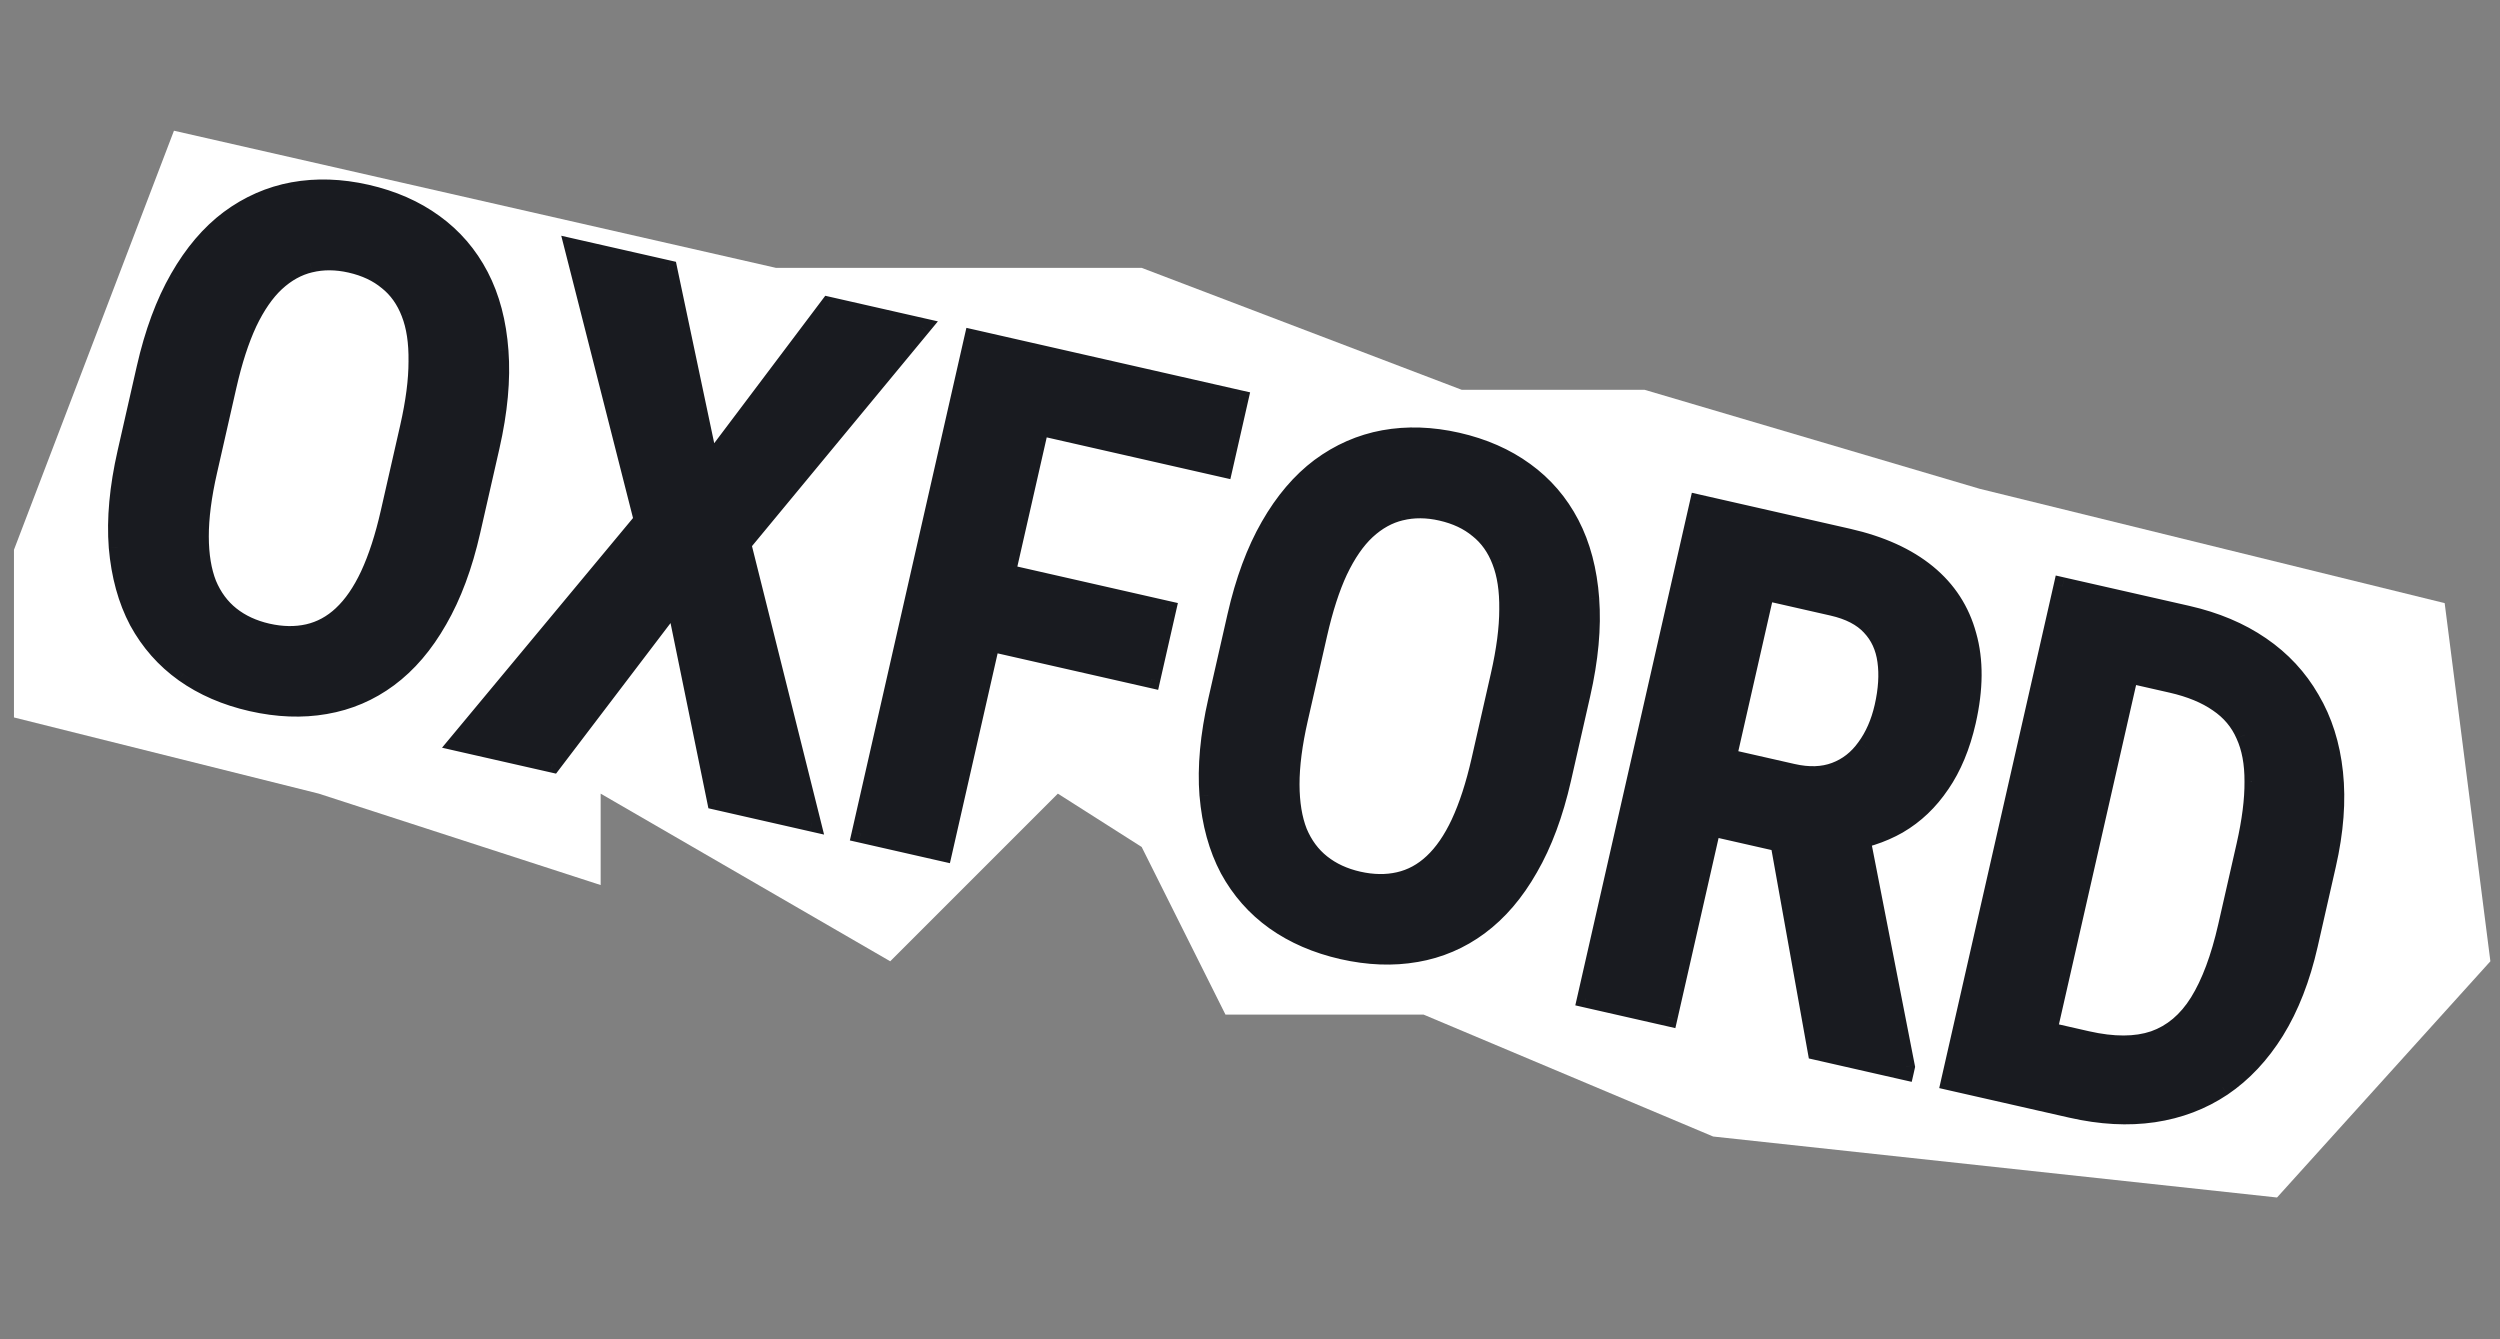
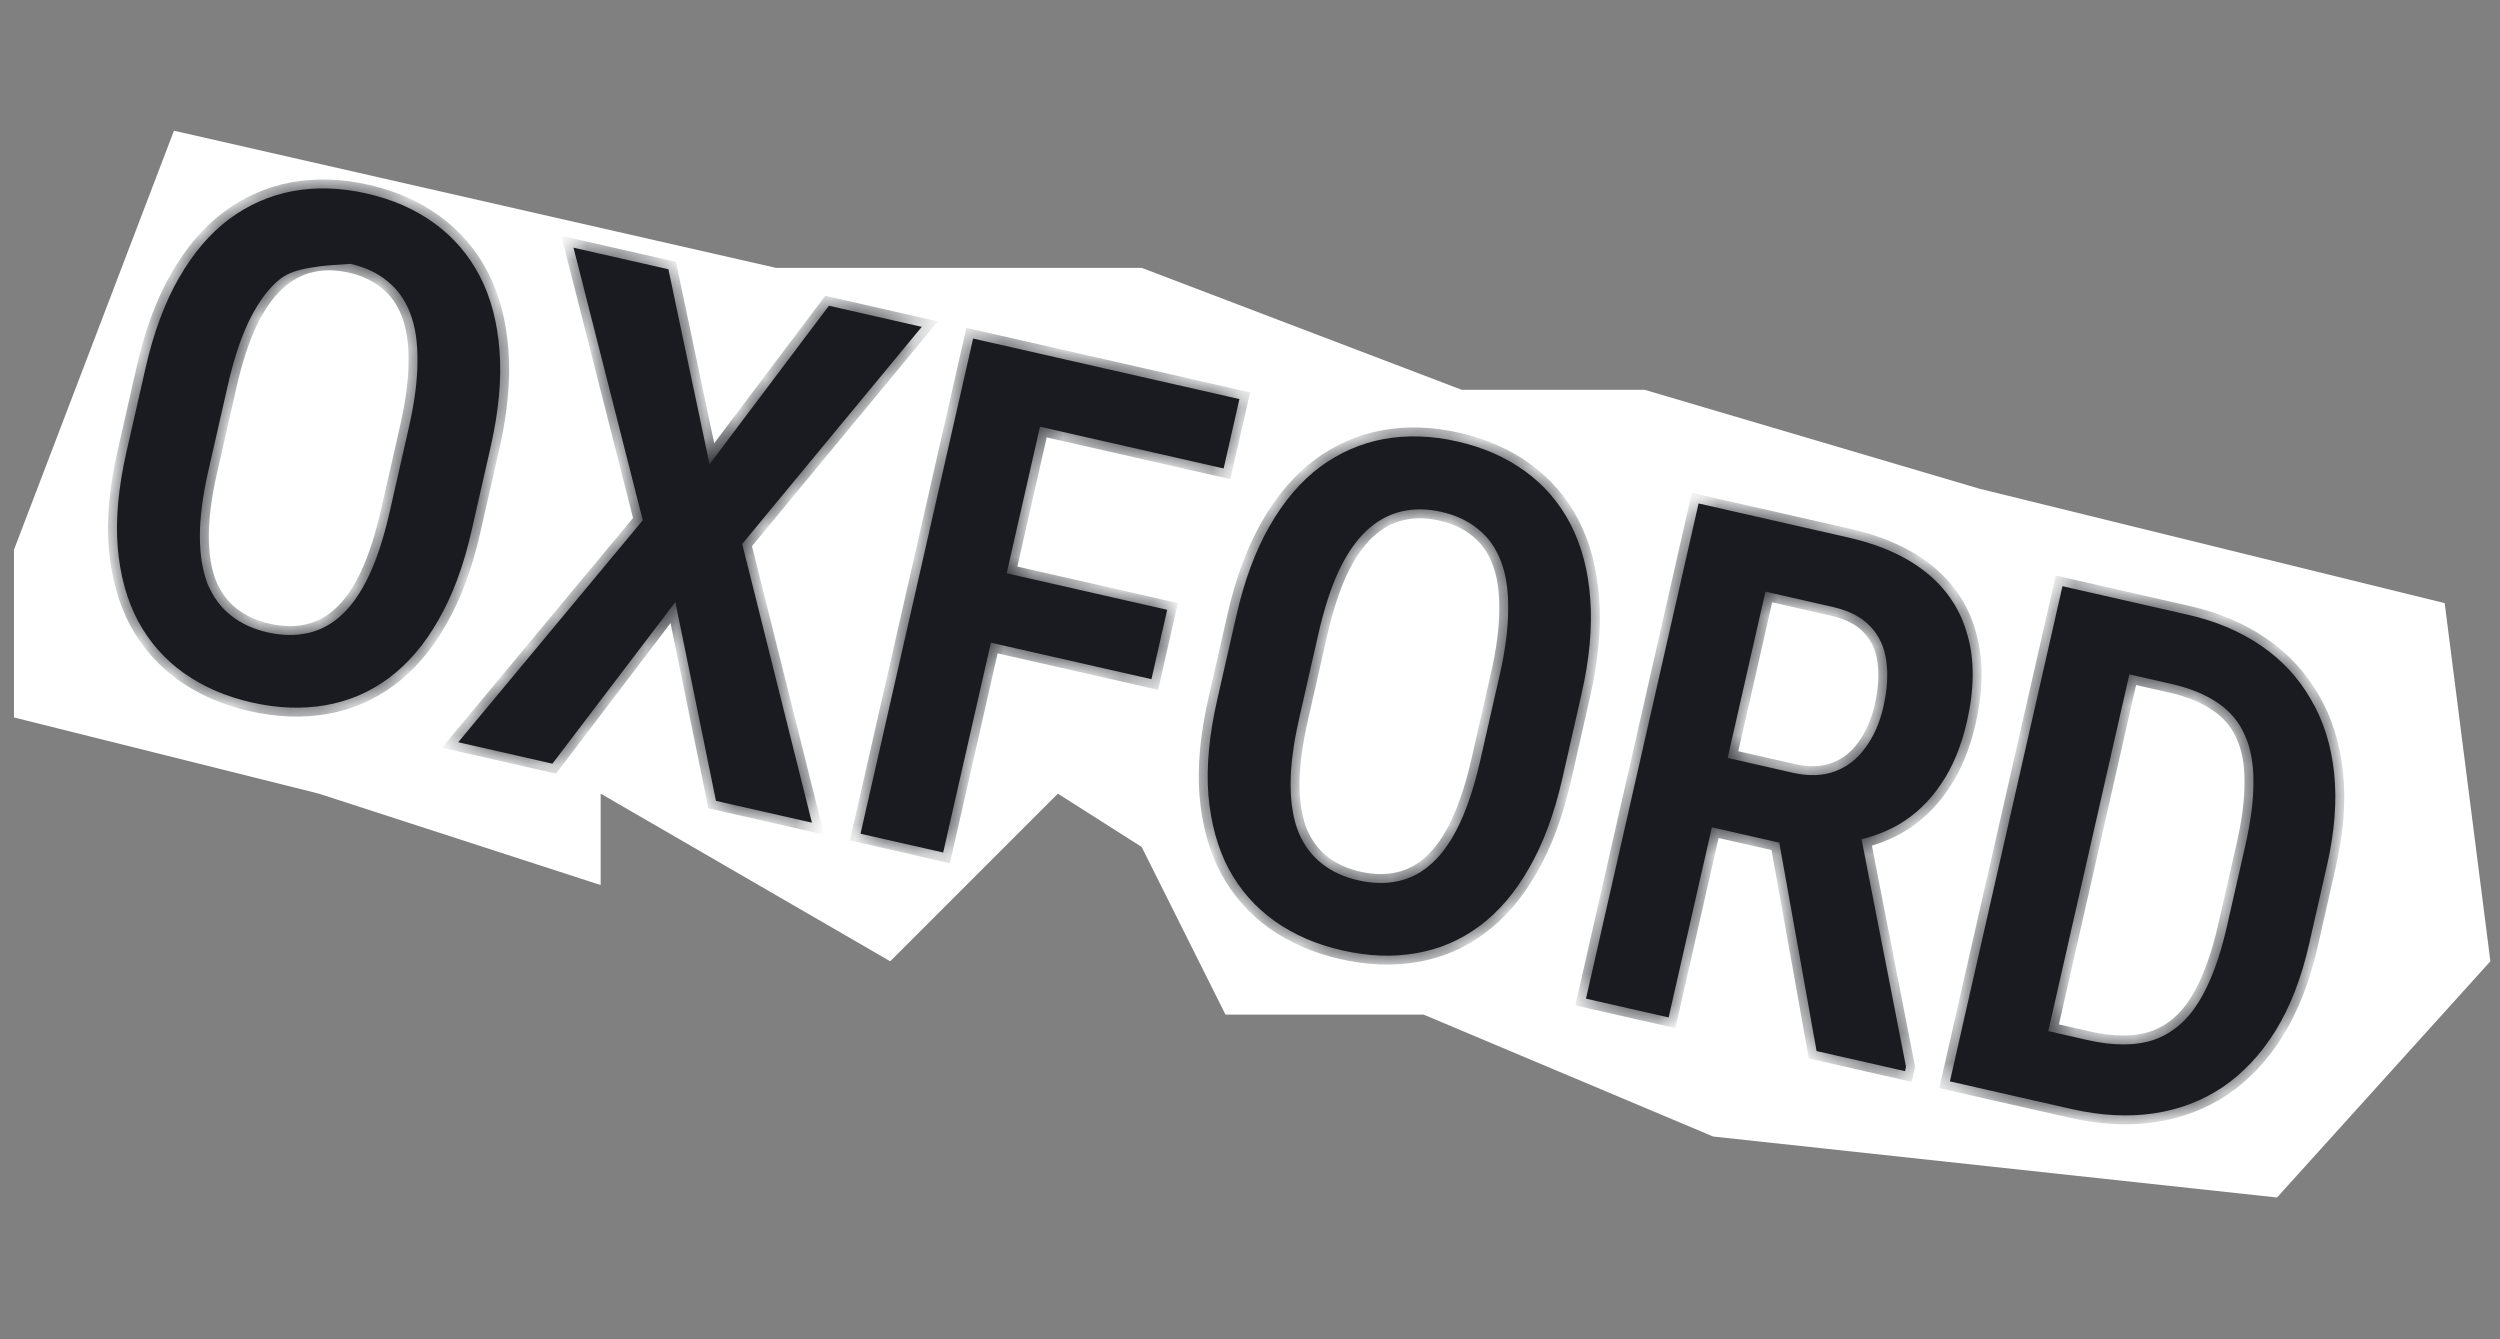
<svg xmlns="http://www.w3.org/2000/svg" width="84" height="45" viewBox="0 0 84 45" fill="none">
  <rect x="0" y="0" width="84" height="45" fill="#808080" stroke="none" />
  <path d="M0.469 18.473L5.845 4.392L26.071 9H38.36L49.113 13.097H55.258L66.523 16.425L82.141 20.265L83.677 32.299L76.508 40.236L57.562 38.187L47.833 34.091H41.176L38.36 28.458L35.544 26.666L29.911 32.299L20.182 26.666V29.738L10.71 26.666L0.469 24.106V18.473Z" fill="white" />
  <mask id="path-2-outside-1_51_419" maskUnits="userSpaceOnUse" x="1.221" y="4.215" width="79.296" height="35.597" fill="black">
-     <rect fill="white" x="1.221" y="4.215" width="79.296" height="35.597" />
    <path d="M16.487 15.008L15.843 17.842C15.576 19.015 15.205 20.013 14.73 20.834C14.262 21.657 13.706 22.308 13.06 22.786C12.424 23.258 11.714 23.561 10.931 23.696C10.155 23.832 9.329 23.8 8.453 23.601C7.584 23.404 6.826 23.075 6.177 22.615C5.536 22.157 5.023 21.576 4.639 20.871C4.263 20.161 4.035 19.332 3.954 18.384C3.881 17.438 3.978 16.378 4.244 15.205L4.889 12.371C5.159 11.183 5.532 10.174 6.009 9.345C6.488 8.509 7.051 7.848 7.698 7.362C8.353 6.878 9.069 6.564 9.847 6.42C10.632 6.278 11.456 6.305 12.316 6.501C13.192 6.7 13.95 7.033 14.589 7.498C15.236 7.966 15.746 8.559 16.12 9.276C16.493 9.994 16.715 10.834 16.785 11.795C16.857 12.749 16.757 13.82 16.487 15.008ZM13.089 17.216L13.738 14.359C13.931 13.514 14.027 12.774 14.026 12.141C14.035 11.503 13.954 10.963 13.781 10.523C13.611 10.076 13.356 9.718 13.016 9.448C12.686 9.173 12.274 8.979 11.778 8.866C11.299 8.757 10.847 8.755 10.422 8.858C10.008 8.956 9.623 9.169 9.268 9.497C8.922 9.819 8.611 10.269 8.336 10.848C8.069 11.42 7.84 12.129 7.648 12.975L6.998 15.831C6.809 16.662 6.715 17.393 6.716 18.026C6.718 18.652 6.805 19.184 6.977 19.624C7.159 20.058 7.42 20.41 7.759 20.679C8.098 20.949 8.508 21.138 8.988 21.247C9.475 21.358 9.93 21.365 10.353 21.269C10.775 21.173 11.155 20.967 11.491 20.651C11.837 20.328 12.142 19.885 12.406 19.32C12.673 18.748 12.9 18.047 13.089 17.216ZM22.458 9.047L23.841 15.598L27.851 10.273L30.971 10.982L24.938 18.276L27.28 27.641L24.057 26.909L22.692 20.229L18.561 25.659L15.396 24.939L21.598 17.48L19.27 8.322L22.458 9.047ZM35.474 12.006L31.691 28.644L28.914 28.013L32.697 11.375L35.474 12.006ZM39.218 20.489L38.688 22.82L32.654 21.448L33.184 19.117L39.218 20.489ZM41.645 13.409L41.114 15.74L34.304 14.192L34.834 11.861L41.645 13.409ZM53.135 23.34L52.491 26.174C52.224 27.347 51.853 28.345 51.378 29.166C50.911 29.989 50.354 30.64 49.709 31.118C49.073 31.59 48.363 31.893 47.579 32.028C46.803 32.164 45.977 32.132 45.101 31.933C44.232 31.736 43.474 31.407 42.825 30.947C42.184 30.489 41.672 29.908 41.287 29.203C40.912 28.493 40.684 27.664 40.602 26.716C40.529 25.77 40.626 24.71 40.893 23.537L41.537 20.703C41.807 19.515 42.181 18.506 42.657 17.677C43.136 16.841 43.699 16.18 44.346 15.694C45.001 15.21 45.717 14.896 46.495 14.752C47.281 14.61 48.104 14.637 48.965 14.833C49.841 15.032 50.598 15.364 51.237 15.83C51.884 16.298 52.395 16.89 52.768 17.608C53.142 18.326 53.363 19.166 53.433 20.127C53.505 21.081 53.406 22.152 53.135 23.34ZM49.737 25.548L50.387 22.691C50.579 21.846 50.675 21.106 50.675 20.473C50.684 19.834 50.602 19.295 50.429 18.855C50.259 18.408 50.004 18.049 49.664 17.78C49.334 17.505 48.922 17.311 48.427 17.198C47.947 17.089 47.495 17.087 47.071 17.19C46.656 17.288 46.271 17.501 45.916 17.829C45.57 18.151 45.26 18.601 44.984 19.18C44.718 19.752 44.488 20.461 44.296 21.307L43.647 24.163C43.458 24.994 43.364 25.726 43.364 26.358C43.366 26.984 43.453 27.516 43.626 27.956C43.807 28.39 44.068 28.742 44.407 29.011C44.746 29.281 45.156 29.47 45.636 29.579C46.124 29.69 46.579 29.697 47.001 29.601C47.423 29.505 47.803 29.299 48.139 28.982C48.485 28.66 48.79 28.217 49.054 27.652C49.321 27.08 49.548 26.378 49.737 25.548ZM57.072 16.916L62.1 18.059C63.197 18.309 64.083 18.711 64.758 19.265C65.433 19.819 65.884 20.514 66.111 21.351C66.347 22.182 66.34 23.145 66.09 24.242C65.901 25.073 65.609 25.776 65.214 26.351C64.827 26.928 64.351 27.38 63.788 27.709C63.226 28.03 62.591 28.234 61.882 28.321L60.969 28.582L56.719 27.616L57.237 25.282L60.231 25.963C60.772 26.086 61.248 26.07 61.66 25.915C62.072 25.761 62.413 25.494 62.683 25.114C62.961 24.737 63.161 24.282 63.282 23.748C63.412 23.177 63.445 22.664 63.38 22.208C63.317 21.745 63.14 21.361 62.849 21.054C62.56 20.74 62.134 20.519 61.57 20.391L59.319 19.879L56.066 34.186L53.289 33.554L57.072 16.916ZM61.037 35.316L59.571 27.123L62.464 27.769L64.042 35.843L64.008 35.991L61.037 35.316ZM69.596 37.262L66.705 36.605L67.256 34.29L70.124 34.942C71.015 35.145 71.765 35.143 72.372 34.937C72.982 34.722 73.483 34.3 73.875 33.668C74.267 33.036 74.584 32.187 74.826 31.12L75.442 28.412C75.629 27.589 75.72 26.872 75.715 26.262C75.718 25.646 75.621 25.123 75.422 24.694C75.233 24.258 74.933 23.901 74.524 23.624C74.116 23.339 73.596 23.125 72.963 22.981L69.901 22.285L70.431 19.954L73.493 20.65C74.445 20.866 75.272 21.214 75.972 21.694C76.672 22.174 77.229 22.773 77.642 23.492C78.065 24.205 78.326 25.029 78.426 25.965C78.525 26.901 78.447 27.933 78.191 29.061L77.58 31.746C77.324 32.873 76.949 33.838 76.454 34.639C75.961 35.432 75.369 36.062 74.678 36.53C73.989 36.99 73.217 37.284 72.363 37.41C71.509 37.536 70.587 37.487 69.596 37.262ZM72.076 20.328L68.294 36.966L65.517 36.334L69.299 19.696L72.076 20.328Z" />
  </mask>
-   <path d="M16.487 15.008L15.843 17.842C15.576 19.015 15.205 20.013 14.73 20.834C14.262 21.657 13.706 22.308 13.06 22.786C12.424 23.258 11.714 23.561 10.931 23.696C10.155 23.832 9.329 23.8 8.453 23.601C7.584 23.404 6.826 23.075 6.177 22.615C5.536 22.157 5.023 21.576 4.639 20.871C4.263 20.161 4.035 19.332 3.954 18.384C3.881 17.438 3.978 16.378 4.244 15.205L4.889 12.371C5.159 11.183 5.532 10.174 6.009 9.345C6.488 8.509 7.051 7.848 7.698 7.362C8.353 6.878 9.069 6.564 9.847 6.42C10.632 6.278 11.456 6.305 12.316 6.501C13.192 6.7 13.95 7.033 14.589 7.498C15.236 7.966 15.746 8.559 16.12 9.276C16.493 9.994 16.715 10.834 16.785 11.795C16.857 12.749 16.757 13.82 16.487 15.008ZM13.089 17.216L13.738 14.359C13.931 13.514 14.027 12.774 14.026 12.141C14.035 11.503 13.954 10.963 13.781 10.523C13.611 10.076 13.356 9.718 13.016 9.448C12.686 9.173 12.274 8.979 11.778 8.866C11.299 8.757 10.847 8.755 10.422 8.858C10.008 8.956 9.623 9.169 9.268 9.497C8.922 9.819 8.611 10.269 8.336 10.848C8.069 11.42 7.84 12.129 7.648 12.975L6.998 15.831C6.809 16.662 6.715 17.393 6.716 18.026C6.718 18.652 6.805 19.184 6.977 19.624C7.159 20.058 7.42 20.41 7.759 20.679C8.098 20.949 8.508 21.138 8.988 21.247C9.475 21.358 9.93 21.365 10.353 21.269C10.775 21.173 11.155 20.967 11.491 20.651C11.837 20.328 12.142 19.885 12.406 19.32C12.673 18.748 12.9 18.047 13.089 17.216ZM22.458 9.047L23.841 15.598L27.851 10.273L30.971 10.982L24.938 18.276L27.28 27.641L24.057 26.909L22.692 20.229L18.561 25.659L15.396 24.939L21.598 17.48L19.27 8.322L22.458 9.047ZM35.474 12.006L31.691 28.644L28.914 28.013L32.697 11.375L35.474 12.006ZM39.218 20.489L38.688 22.82L32.654 21.448L33.184 19.117L39.218 20.489ZM41.645 13.409L41.114 15.74L34.304 14.192L34.834 11.861L41.645 13.409ZM53.135 23.34L52.491 26.174C52.224 27.347 51.853 28.345 51.378 29.166C50.911 29.989 50.354 30.64 49.709 31.118C49.073 31.59 48.363 31.893 47.579 32.028C46.803 32.164 45.977 32.132 45.101 31.933C44.232 31.736 43.474 31.407 42.825 30.947C42.184 30.489 41.672 29.908 41.287 29.203C40.912 28.493 40.684 27.664 40.602 26.716C40.529 25.77 40.626 24.71 40.893 23.537L41.537 20.703C41.807 19.515 42.181 18.506 42.657 17.677C43.136 16.841 43.699 16.18 44.346 15.694C45.001 15.21 45.717 14.896 46.495 14.752C47.281 14.61 48.104 14.637 48.965 14.833C49.841 15.032 50.598 15.364 51.237 15.83C51.884 16.298 52.395 16.89 52.768 17.608C53.142 18.326 53.363 19.166 53.433 20.127C53.505 21.081 53.406 22.152 53.135 23.34ZM49.737 25.548L50.387 22.691C50.579 21.846 50.675 21.106 50.675 20.473C50.684 19.834 50.602 19.295 50.429 18.855C50.259 18.408 50.004 18.049 49.664 17.78C49.334 17.505 48.922 17.311 48.427 17.198C47.947 17.089 47.495 17.087 47.071 17.19C46.656 17.288 46.271 17.501 45.916 17.829C45.57 18.151 45.26 18.601 44.984 19.18C44.718 19.752 44.488 20.461 44.296 21.307L43.647 24.163C43.458 24.994 43.364 25.726 43.364 26.358C43.366 26.984 43.453 27.516 43.626 27.956C43.807 28.39 44.068 28.742 44.407 29.011C44.746 29.281 45.156 29.47 45.636 29.579C46.124 29.69 46.579 29.697 47.001 29.601C47.423 29.505 47.803 29.299 48.139 28.982C48.485 28.66 48.79 28.217 49.054 27.652C49.321 27.08 49.548 26.378 49.737 25.548ZM57.072 16.916L62.1 18.059C63.197 18.309 64.083 18.711 64.758 19.265C65.433 19.819 65.884 20.514 66.111 21.351C66.347 22.182 66.34 23.145 66.09 24.242C65.901 25.073 65.609 25.776 65.214 26.351C64.827 26.928 64.351 27.38 63.788 27.709C63.226 28.03 62.591 28.234 61.882 28.321L60.969 28.582L56.719 27.616L57.237 25.282L60.231 25.963C60.772 26.086 61.248 26.07 61.66 25.915C62.072 25.761 62.413 25.494 62.683 25.114C62.961 24.737 63.161 24.282 63.282 23.748C63.412 23.177 63.445 22.664 63.38 22.208C63.317 21.745 63.14 21.361 62.849 21.054C62.56 20.74 62.134 20.519 61.57 20.391L59.319 19.879L56.066 34.186L53.289 33.554L57.072 16.916ZM61.037 35.316L59.571 27.123L62.464 27.769L64.042 35.843L64.008 35.991L61.037 35.316ZM69.596 37.262L66.705 36.605L67.256 34.29L70.124 34.942C71.015 35.145 71.765 35.143 72.372 34.937C72.982 34.722 73.483 34.3 73.875 33.668C74.267 33.036 74.584 32.187 74.826 31.12L75.442 28.412C75.629 27.589 75.72 26.872 75.715 26.262C75.718 25.646 75.621 25.123 75.422 24.694C75.233 24.258 74.933 23.901 74.524 23.624C74.116 23.339 73.596 23.125 72.963 22.981L69.901 22.285L70.431 19.954L73.493 20.65C74.445 20.866 75.272 21.214 75.972 21.694C76.672 22.174 77.229 22.773 77.642 23.492C78.065 24.205 78.326 25.029 78.426 25.965C78.525 26.901 78.447 27.933 78.191 29.061L77.58 31.746C77.324 32.873 76.949 33.838 76.454 34.639C75.961 35.432 75.369 36.062 74.678 36.53C73.989 36.99 73.217 37.284 72.363 37.41C71.509 37.536 70.587 37.487 69.596 37.262ZM72.076 20.328L68.294 36.966L65.517 36.334L69.299 19.696L72.076 20.328Z" fill="#191B20" />
+   <path d="M16.487 15.008L15.843 17.842C15.576 19.015 15.205 20.013 14.73 20.834C14.262 21.657 13.706 22.308 13.06 22.786C12.424 23.258 11.714 23.561 10.931 23.696C10.155 23.832 9.329 23.8 8.453 23.601C7.584 23.404 6.826 23.075 6.177 22.615C5.536 22.157 5.023 21.576 4.639 20.871C4.263 20.161 4.035 19.332 3.954 18.384C3.881 17.438 3.978 16.378 4.244 15.205L4.889 12.371C5.159 11.183 5.532 10.174 6.009 9.345C6.488 8.509 7.051 7.848 7.698 7.362C8.353 6.878 9.069 6.564 9.847 6.42C10.632 6.278 11.456 6.305 12.316 6.501C13.192 6.7 13.95 7.033 14.589 7.498C15.236 7.966 15.746 8.559 16.12 9.276C16.493 9.994 16.715 10.834 16.785 11.795C16.857 12.749 16.757 13.82 16.487 15.008ZM13.089 17.216L13.738 14.359C13.931 13.514 14.027 12.774 14.026 12.141C14.035 11.503 13.954 10.963 13.781 10.523C13.611 10.076 13.356 9.718 13.016 9.448C12.686 9.173 12.274 8.979 11.778 8.866C10.008 8.956 9.623 9.169 9.268 9.497C8.922 9.819 8.611 10.269 8.336 10.848C8.069 11.42 7.84 12.129 7.648 12.975L6.998 15.831C6.809 16.662 6.715 17.393 6.716 18.026C6.718 18.652 6.805 19.184 6.977 19.624C7.159 20.058 7.42 20.41 7.759 20.679C8.098 20.949 8.508 21.138 8.988 21.247C9.475 21.358 9.93 21.365 10.353 21.269C10.775 21.173 11.155 20.967 11.491 20.651C11.837 20.328 12.142 19.885 12.406 19.32C12.673 18.748 12.9 18.047 13.089 17.216ZM22.458 9.047L23.841 15.598L27.851 10.273L30.971 10.982L24.938 18.276L27.28 27.641L24.057 26.909L22.692 20.229L18.561 25.659L15.396 24.939L21.598 17.48L19.27 8.322L22.458 9.047ZM35.474 12.006L31.691 28.644L28.914 28.013L32.697 11.375L35.474 12.006ZM39.218 20.489L38.688 22.82L32.654 21.448L33.184 19.117L39.218 20.489ZM41.645 13.409L41.114 15.74L34.304 14.192L34.834 11.861L41.645 13.409ZM53.135 23.34L52.491 26.174C52.224 27.347 51.853 28.345 51.378 29.166C50.911 29.989 50.354 30.64 49.709 31.118C49.073 31.59 48.363 31.893 47.579 32.028C46.803 32.164 45.977 32.132 45.101 31.933C44.232 31.736 43.474 31.407 42.825 30.947C42.184 30.489 41.672 29.908 41.287 29.203C40.912 28.493 40.684 27.664 40.602 26.716C40.529 25.77 40.626 24.71 40.893 23.537L41.537 20.703C41.807 19.515 42.181 18.506 42.657 17.677C43.136 16.841 43.699 16.18 44.346 15.694C45.001 15.21 45.717 14.896 46.495 14.752C47.281 14.61 48.104 14.637 48.965 14.833C49.841 15.032 50.598 15.364 51.237 15.83C51.884 16.298 52.395 16.89 52.768 17.608C53.142 18.326 53.363 19.166 53.433 20.127C53.505 21.081 53.406 22.152 53.135 23.34ZM49.737 25.548L50.387 22.691C50.579 21.846 50.675 21.106 50.675 20.473C50.684 19.834 50.602 19.295 50.429 18.855C50.259 18.408 50.004 18.049 49.664 17.78C49.334 17.505 48.922 17.311 48.427 17.198C47.947 17.089 47.495 17.087 47.071 17.19C46.656 17.288 46.271 17.501 45.916 17.829C45.57 18.151 45.26 18.601 44.984 19.18C44.718 19.752 44.488 20.461 44.296 21.307L43.647 24.163C43.458 24.994 43.364 25.726 43.364 26.358C43.366 26.984 43.453 27.516 43.626 27.956C43.807 28.39 44.068 28.742 44.407 29.011C44.746 29.281 45.156 29.47 45.636 29.579C46.124 29.69 46.579 29.697 47.001 29.601C47.423 29.505 47.803 29.299 48.139 28.982C48.485 28.66 48.79 28.217 49.054 27.652C49.321 27.08 49.548 26.378 49.737 25.548ZM57.072 16.916L62.1 18.059C63.197 18.309 64.083 18.711 64.758 19.265C65.433 19.819 65.884 20.514 66.111 21.351C66.347 22.182 66.34 23.145 66.09 24.242C65.901 25.073 65.609 25.776 65.214 26.351C64.827 26.928 64.351 27.38 63.788 27.709C63.226 28.03 62.591 28.234 61.882 28.321L60.969 28.582L56.719 27.616L57.237 25.282L60.231 25.963C60.772 26.086 61.248 26.07 61.66 25.915C62.072 25.761 62.413 25.494 62.683 25.114C62.961 24.737 63.161 24.282 63.282 23.748C63.412 23.177 63.445 22.664 63.38 22.208C63.317 21.745 63.14 21.361 62.849 21.054C62.56 20.74 62.134 20.519 61.57 20.391L59.319 19.879L56.066 34.186L53.289 33.554L57.072 16.916ZM61.037 35.316L59.571 27.123L62.464 27.769L64.042 35.843L64.008 35.991L61.037 35.316ZM69.596 37.262L66.705 36.605L67.256 34.29L70.124 34.942C71.015 35.145 71.765 35.143 72.372 34.937C72.982 34.722 73.483 34.3 73.875 33.668C74.267 33.036 74.584 32.187 74.826 31.12L75.442 28.412C75.629 27.589 75.72 26.872 75.715 26.262C75.718 25.646 75.621 25.123 75.422 24.694C75.233 24.258 74.933 23.901 74.524 23.624C74.116 23.339 73.596 23.125 72.963 22.981L69.901 22.285L70.431 19.954L73.493 20.65C74.445 20.866 75.272 21.214 75.972 21.694C76.672 22.174 77.229 22.773 77.642 23.492C78.065 24.205 78.326 25.029 78.426 25.965C78.525 26.901 78.447 27.933 78.191 29.061L77.58 31.746C77.324 32.873 76.949 33.838 76.454 34.639C75.961 35.432 75.369 36.062 74.678 36.53C73.989 36.99 73.217 37.284 72.363 37.41C71.509 37.536 70.587 37.487 69.596 37.262ZM72.076 20.328L68.294 36.966L65.517 36.334L69.299 19.696L72.076 20.328Z" fill="#191B20" />
  <path d="M14.73 20.834L14.47 20.684L14.469 20.686L14.73 20.834ZM13.06 22.786L12.882 22.545L12.882 22.545L13.06 22.786ZM10.931 23.696L10.88 23.4L10.879 23.4L10.931 23.696ZM6.177 22.615L6.003 22.859L6.004 22.86L6.177 22.615ZM4.639 20.871L4.373 21.011L4.375 21.015L4.639 20.871ZM3.954 18.384L3.655 18.407L3.655 18.41L3.954 18.384ZM6.009 9.345L6.269 9.495L6.27 9.494L6.009 9.345ZM7.698 7.362L7.52 7.12L7.518 7.122L7.698 7.362ZM9.847 6.42L9.794 6.125L9.792 6.125L9.847 6.42ZM14.589 7.498L14.412 7.741L14.414 7.741L14.589 7.498ZM16.785 11.795L16.486 11.817L16.486 11.818L16.785 11.795ZM14.026 12.141L13.726 12.137L13.726 12.142L14.026 12.141ZM13.781 10.523L13.501 10.63L13.502 10.633L13.781 10.523ZM13.016 9.448L12.824 9.679L12.83 9.683L13.016 9.448ZM10.422 8.858L10.491 9.15L10.494 9.15L10.422 8.858ZM9.268 9.497L9.064 9.277L9.063 9.278L9.268 9.497ZM8.336 10.848L8.065 10.719L8.064 10.721L8.336 10.848ZM6.716 18.026L6.416 18.027L6.416 18.027L6.716 18.026ZM6.977 19.624L6.698 19.734L6.701 19.74L6.977 19.624ZM11.491 20.651L11.286 20.431L11.286 20.432L11.491 20.651ZM12.406 19.32L12.678 19.448L12.678 19.447L12.406 19.32ZM16.195 14.942L15.55 17.776L16.135 17.909L16.78 15.075L16.195 14.942ZM15.55 17.776C15.289 18.927 14.927 19.895 14.47 20.684L14.99 20.984C15.483 20.131 15.864 19.104 16.135 17.909L15.55 17.776ZM14.469 20.686C14.019 21.479 13.488 22.096 12.882 22.545L13.239 23.027C13.924 22.52 14.506 21.835 14.991 20.982L14.469 20.686ZM12.882 22.545C12.284 22.989 11.617 23.274 10.88 23.4L10.982 23.991C11.811 23.849 12.565 23.527 13.239 23.027L12.882 22.545ZM10.879 23.4C10.147 23.529 9.362 23.5 8.519 23.309L8.386 23.894C9.296 24.1 10.162 24.135 10.983 23.991L10.879 23.4ZM8.519 23.309C7.685 23.119 6.963 22.805 6.351 22.37L6.004 22.86C6.688 23.345 7.484 23.689 8.386 23.894L8.519 23.309ZM6.352 22.371C5.748 21.94 5.265 21.393 4.902 20.727L4.375 21.015C4.781 21.758 5.324 22.374 6.003 22.859L6.352 22.371ZM4.904 20.731C4.551 20.062 4.331 19.274 4.253 18.359L3.655 18.41C3.739 19.39 3.976 20.26 4.373 21.011L4.904 20.731ZM4.253 18.361C4.183 17.452 4.275 16.423 4.537 15.272L3.952 15.139C3.68 16.334 3.579 17.424 3.655 18.407L4.253 18.361ZM4.537 15.272L5.181 12.438L4.596 12.305L3.952 15.139L4.537 15.272ZM5.181 12.438C5.446 11.271 5.811 10.292 6.269 9.495L5.749 9.196C5.254 10.057 4.871 11.095 4.596 12.305L5.181 12.438ZM6.27 9.494C6.732 8.687 7.269 8.059 7.878 7.602L7.518 7.122C6.832 7.636 6.244 8.331 5.749 9.196L6.27 9.494ZM7.876 7.603C8.496 7.145 9.17 6.85 9.901 6.715L9.792 6.125C8.969 6.277 8.21 6.61 7.52 7.121L7.876 7.603ZM9.9 6.715C10.642 6.581 11.424 6.606 12.25 6.793L12.383 6.208C11.487 6.005 10.623 5.975 9.794 6.125L9.9 6.715ZM12.25 6.793C13.091 6.985 13.81 7.302 14.412 7.741L14.766 7.256C14.09 6.763 13.293 6.415 12.383 6.208L12.25 6.793ZM14.414 7.741C15.022 8.181 15.501 8.738 15.854 9.415L16.386 9.138C15.991 8.379 15.45 7.751 14.765 7.255L14.414 7.741ZM15.854 9.415C16.205 10.09 16.418 10.889 16.486 11.817L17.084 11.773C17.012 10.779 16.782 9.898 16.386 9.138L15.854 9.415ZM16.486 11.818C16.555 12.735 16.46 13.775 16.195 14.942L16.78 15.075C17.055 13.865 17.159 12.763 17.084 11.773L16.486 11.818ZM13.382 17.283L14.031 14.426L13.446 14.293L12.796 17.15L13.382 17.283ZM14.031 14.426C14.226 13.566 14.327 12.803 14.326 12.141L13.726 12.142C13.727 12.746 13.635 13.462 13.446 14.293L14.031 14.426ZM14.326 12.146C14.336 11.481 14.251 10.9 14.061 10.414L13.502 10.633C13.656 11.026 13.735 11.524 13.726 12.137L14.326 12.146ZM14.062 10.416C13.874 9.924 13.589 9.52 13.203 9.213L12.83 9.683C13.123 9.916 13.347 10.228 13.501 10.63L14.062 10.416ZM13.209 9.218C12.836 8.907 12.378 8.695 11.845 8.574L11.712 9.159C12.169 9.263 12.537 9.439 12.824 9.679L13.209 9.218ZM11.845 8.574C11.325 8.456 10.826 8.451 10.351 8.567L10.494 9.15C10.867 9.058 11.272 9.059 11.712 9.159L11.845 8.574ZM10.353 8.566C9.882 8.678 9.452 8.919 9.064 9.277L9.471 9.718C9.793 9.42 10.133 9.235 10.491 9.15L10.353 8.566ZM9.063 9.278C8.682 9.633 8.351 10.118 8.065 10.719L8.606 10.977C8.871 10.421 9.162 10.006 9.472 9.717L9.063 9.278ZM8.064 10.721C7.786 11.318 7.551 12.049 7.355 12.908L7.94 13.041C8.129 12.209 8.353 11.522 8.608 10.974L8.064 10.721ZM7.355 12.908L6.706 15.765L7.291 15.898L7.94 13.041L7.355 12.908ZM6.706 15.765C6.514 16.61 6.415 17.365 6.416 18.027L7.016 18.026C7.015 17.422 7.105 16.713 7.291 15.898L6.706 15.765ZM6.416 18.027C6.418 18.679 6.508 19.25 6.698 19.734L7.257 19.515C7.101 19.119 7.017 18.625 7.016 18.026L6.416 18.027ZM6.701 19.74C6.9 20.217 7.19 20.611 7.572 20.914L7.945 20.444C7.649 20.209 7.418 19.9 7.254 19.508L6.701 19.74ZM7.572 20.914C7.951 21.215 8.403 21.422 8.921 21.54L9.054 20.955C8.612 20.854 8.245 20.682 7.945 20.444L7.572 20.914ZM8.921 21.54C9.446 21.659 9.947 21.669 10.419 21.561L10.286 20.977C9.914 21.061 9.505 21.057 9.054 20.955L8.921 21.54ZM10.419 21.561C10.897 21.453 11.324 21.219 11.696 20.869L11.286 20.432C10.985 20.714 10.653 20.893 10.286 20.977L10.419 21.561ZM11.695 20.87C12.077 20.515 12.402 20.037 12.678 19.448L12.135 19.193C11.881 19.734 11.597 20.142 11.286 20.431L11.695 20.87ZM12.678 19.447C12.956 18.85 13.19 18.127 13.382 17.283L12.796 17.15C12.611 17.966 12.389 18.646 12.134 19.194L12.678 19.447ZM22.458 9.047L22.751 8.985L22.712 8.797L22.524 8.754L22.458 9.047ZM23.841 15.598L23.547 15.661L23.683 16.306L24.08 15.779L23.841 15.598ZM27.851 10.273L27.918 9.981L27.729 9.938L27.612 10.093L27.851 10.273ZM30.971 10.982L31.202 11.174L31.513 10.798L31.038 10.69L30.971 10.982ZM24.938 18.276L24.707 18.084L24.611 18.201L24.647 18.349L24.938 18.276ZM27.28 27.641L27.213 27.934L27.689 28.042L27.571 27.568L27.28 27.641ZM24.057 26.909L23.764 26.969L23.802 27.158L23.991 27.201L24.057 26.909ZM22.692 20.229L22.986 20.169L22.853 19.521L22.453 20.047L22.692 20.229ZM18.561 25.659L18.494 25.951L18.683 25.994L18.8 25.84L18.561 25.659ZM15.396 24.939L15.165 24.747L14.852 25.123L15.329 25.232L15.396 24.939ZM21.598 17.48L21.829 17.672L21.927 17.555L21.889 17.406L21.598 17.48ZM19.27 8.322L19.336 8.03L18.858 7.921L18.979 8.396L19.27 8.322ZM22.164 9.109L23.547 15.661L24.134 15.537L22.751 8.985L22.164 9.109ZM24.08 15.779L28.091 10.454L27.612 10.093L23.601 15.418L24.08 15.779ZM27.785 10.566L30.904 11.275L31.038 10.69L27.918 9.981L27.785 10.566ZM30.74 10.791L24.707 18.084L25.17 18.467L31.202 11.174L30.74 10.791ZM24.647 18.349L26.989 27.714L27.571 27.568L25.23 18.203L24.647 18.349ZM27.346 27.349L24.124 26.616L23.991 27.201L27.213 27.934L27.346 27.349ZM24.351 26.848L22.986 20.169L22.398 20.289L23.764 26.969L24.351 26.848ZM22.453 20.047L18.322 25.477L18.8 25.84L22.93 20.41L22.453 20.047ZM18.627 25.366L15.462 24.647L15.329 25.232L18.494 25.951L18.627 25.366ZM15.626 25.131L21.829 17.672L21.367 17.288L15.165 24.747L15.626 25.131ZM21.889 17.406L19.56 8.248L18.979 8.396L21.307 17.554L21.889 17.406ZM19.203 8.615L22.391 9.339L22.524 8.754L19.336 8.03L19.203 8.615ZM35.474 12.006L35.766 12.073L35.833 11.78L35.54 11.714L35.474 12.006ZM31.691 28.644L31.625 28.937L31.917 29.003L31.984 28.71L31.691 28.644ZM28.914 28.013L28.622 27.946L28.555 28.239L28.848 28.305L28.914 28.013ZM32.697 11.375L32.764 11.082L32.471 11.016L32.404 11.308L32.697 11.375ZM39.218 20.489L39.51 20.555L39.577 20.262L39.284 20.196L39.218 20.489ZM38.688 22.82L38.621 23.112L38.914 23.179L38.98 22.886L38.688 22.82ZM32.654 21.448L32.362 21.381L32.295 21.674L32.588 21.741L32.654 21.448ZM33.184 19.117L33.251 18.824L32.958 18.758L32.892 19.05L33.184 19.117ZM41.645 13.409L41.937 13.476L42.004 13.183L41.711 13.117L41.645 13.409ZM41.114 15.74L41.048 16.033L41.34 16.099L41.407 15.807L41.114 15.74ZM34.304 14.192L34.011 14.125L33.945 14.418L34.237 14.484L34.304 14.192ZM34.834 11.861L34.9 11.568L34.608 11.502L34.541 11.794L34.834 11.861ZM35.181 11.94L31.399 28.578L31.984 28.71L35.766 12.073L35.181 11.94ZM31.758 28.352L28.981 27.72L28.848 28.305L31.625 28.937L31.758 28.352ZM29.207 28.079L32.989 11.441L32.404 11.308L28.622 27.946L29.207 28.079ZM32.63 11.667L35.407 12.299L35.54 11.714L32.764 11.082L32.63 11.667ZM38.925 20.422L38.395 22.753L38.98 22.886L39.51 20.555L38.925 20.422ZM38.754 22.527L32.721 21.155L32.588 21.741L38.621 23.112L38.754 22.527ZM32.947 21.515L33.477 19.183L32.892 19.05L32.362 21.381L32.947 21.515ZM33.118 19.409L39.151 20.781L39.284 20.196L33.251 18.824L33.118 19.409ZM41.352 13.342L40.822 15.674L41.407 15.807L41.937 13.476L41.352 13.342ZM41.181 15.448L34.37 13.899L34.237 14.484L41.048 16.033L41.181 15.448ZM34.596 14.258L35.126 11.927L34.541 11.794L34.011 14.125L34.596 14.258ZM34.767 12.153L41.578 13.701L41.711 13.117L34.9 11.568L34.767 12.153ZM51.378 29.166L51.119 29.016L51.117 29.018L51.378 29.166ZM49.709 31.118L49.53 30.877L49.53 30.877L49.709 31.118ZM47.579 32.028L47.528 31.732L47.527 31.732L47.579 32.028ZM42.825 30.947L42.651 31.191L42.652 31.192L42.825 30.947ZM41.287 29.203L41.022 29.343L41.024 29.347L41.287 29.203ZM40.602 26.716L40.303 26.739L40.304 26.742L40.602 26.716ZM42.657 17.677L42.917 17.827L42.918 17.826L42.657 17.677ZM44.346 15.694L44.168 15.453L44.166 15.454L44.346 15.694ZM46.495 14.752L46.442 14.457L46.441 14.457L46.495 14.752ZM51.237 15.83L51.061 16.073L51.062 16.073L51.237 15.83ZM53.433 20.127L53.134 20.149L53.134 20.15L53.433 20.127ZM50.675 20.473L50.375 20.469L50.375 20.474L50.675 20.473ZM50.429 18.855L50.149 18.962L50.15 18.965L50.429 18.855ZM49.664 17.78L49.472 18.011L49.478 18.015L49.664 17.78ZM47.071 17.19L47.139 17.482L47.142 17.482L47.071 17.19ZM45.916 17.829L45.712 17.609L45.711 17.61L45.916 17.829ZM44.984 19.18L44.713 19.05L44.712 19.053L44.984 19.18ZM43.364 26.358L43.064 26.359L43.064 26.359L43.364 26.358ZM43.626 27.956L43.346 28.066L43.349 28.072L43.626 27.956ZM48.139 28.982L47.935 28.763L47.934 28.764L48.139 28.982ZM49.054 27.652L49.326 27.779L49.327 27.779L49.054 27.652ZM52.843 23.274L52.199 26.108L52.784 26.241L53.428 23.407L52.843 23.274ZM52.199 26.108C51.937 27.259 51.575 28.226 51.119 29.016L51.638 29.316C52.132 28.463 52.512 27.436 52.784 26.241L52.199 26.108ZM51.117 29.018C50.667 29.811 50.137 30.428 49.53 30.877L49.887 31.359C50.572 30.852 51.155 30.167 51.639 29.314L51.117 29.018ZM49.53 30.877C48.932 31.321 48.266 31.606 47.528 31.732L47.63 32.324C48.46 32.181 49.213 31.859 49.888 31.359L49.53 30.877ZM47.527 31.732C46.796 31.86 46.01 31.832 45.167 31.64L45.034 32.226C45.944 32.432 46.81 32.467 47.631 32.323L47.527 31.732ZM45.167 31.64C44.333 31.451 43.612 31.137 42.999 30.702L42.652 31.192C43.336 31.677 44.132 32.02 45.034 32.226L45.167 31.64ZM43 30.703C42.396 30.272 41.914 29.725 41.55 29.059L41.024 29.347C41.429 30.09 41.972 30.706 42.651 31.191L43 30.703ZM41.552 29.063C41.199 28.394 40.98 27.606 40.901 26.691L40.304 26.742C40.387 27.722 40.624 28.592 41.022 29.343L41.552 29.063ZM40.902 26.693C40.831 25.784 40.923 24.755 41.185 23.604L40.6 23.471C40.328 24.666 40.227 25.756 40.303 26.739L40.902 26.693ZM41.185 23.604L41.829 20.77L41.244 20.637L40.6 23.471L41.185 23.604ZM41.829 20.77C42.095 19.603 42.459 18.624 42.917 17.827L42.397 17.528C41.902 18.389 41.519 19.427 41.244 20.637L41.829 20.77ZM42.918 17.826C43.38 17.018 43.917 16.391 44.526 15.934L44.166 15.454C43.481 15.968 42.892 16.663 42.397 17.528L42.918 17.826ZM44.525 15.935C45.144 15.477 45.818 15.182 46.55 15.047L46.441 14.457C45.617 14.609 44.858 14.942 44.168 15.453L44.525 15.935ZM46.548 15.047C47.29 14.913 48.072 14.938 48.898 15.125L49.031 14.54C48.135 14.337 47.271 14.307 46.442 14.457L46.548 15.047ZM48.898 15.125C49.74 15.317 50.459 15.634 51.061 16.073L51.414 15.588C50.738 15.095 49.941 14.747 49.031 14.54L48.898 15.125ZM51.062 16.073C51.67 16.513 52.15 17.07 52.502 17.747L53.034 17.47C52.639 16.711 52.098 16.082 51.413 15.587L51.062 16.073ZM52.502 17.747C52.853 18.422 53.067 19.221 53.134 20.149L53.733 20.105C53.66 19.111 53.43 18.23 53.034 17.47L52.502 17.747ZM53.134 20.15C53.203 21.067 53.108 22.107 52.843 23.274L53.428 23.407C53.703 22.197 53.807 21.095 53.732 20.105L53.134 20.15ZM50.03 25.615L50.679 22.758L50.094 22.625L49.445 25.482L50.03 25.615ZM50.679 22.758C50.875 21.898 50.975 21.135 50.975 20.473L50.375 20.474C50.375 21.078 50.283 21.794 50.094 22.625L50.679 22.758ZM50.975 20.478C50.984 19.813 50.9 19.232 50.709 18.746L50.15 18.965C50.304 19.358 50.383 19.856 50.375 20.469L50.975 20.478ZM50.71 18.748C50.522 18.256 50.237 17.852 49.851 17.545L49.478 18.015C49.771 18.248 49.996 18.56 50.149 18.962L50.71 18.748ZM49.857 17.55C49.484 17.239 49.026 17.027 48.493 16.906L48.36 17.491C48.818 17.595 49.185 17.771 49.472 18.011L49.857 17.55ZM48.493 16.906C47.974 16.788 47.474 16.783 46.999 16.899L47.142 17.482C47.515 17.39 47.92 17.391 48.36 17.491L48.493 16.906ZM47.002 16.898C46.53 17.01 46.1 17.251 45.712 17.609L46.119 18.05C46.441 17.752 46.781 17.567 47.139 17.482L47.002 16.898ZM45.711 17.61C45.33 17.965 45 18.45 44.713 19.05L45.255 19.309C45.52 18.753 45.81 18.338 46.12 18.049L45.711 17.61ZM44.712 19.053C44.434 19.65 44.199 20.381 44.004 21.24L44.589 21.373C44.778 20.541 45.001 19.854 45.256 19.306L44.712 19.053ZM44.004 21.24L43.354 24.097L43.939 24.23L44.589 21.373L44.004 21.24ZM43.354 24.097C43.162 24.942 43.063 25.697 43.064 26.359L43.664 26.358C43.663 25.754 43.754 25.045 43.939 24.23L43.354 24.097ZM43.064 26.359C43.066 27.011 43.157 27.582 43.346 28.066L43.905 27.847C43.749 27.451 43.666 26.957 43.664 26.358L43.064 26.359ZM43.349 28.072C43.548 28.549 43.838 28.943 44.221 29.246L44.594 28.776C44.297 28.541 44.066 28.232 43.902 27.84L43.349 28.072ZM44.221 29.246C44.6 29.547 45.052 29.754 45.569 29.872L45.703 29.287C45.26 29.186 44.893 29.014 44.594 28.776L44.221 29.246ZM45.569 29.872C46.094 29.991 46.595 30.001 47.068 29.893L46.934 29.308C46.562 29.393 46.153 29.389 45.703 29.287L45.569 29.872ZM47.068 29.893C47.546 29.785 47.972 29.551 48.345 29.201L47.934 28.764C47.634 29.046 47.301 29.225 46.934 29.308L47.068 29.893ZM48.344 29.202C48.725 28.847 49.05 28.369 49.326 27.779L48.783 27.525C48.53 28.066 48.245 28.474 47.935 28.763L48.344 29.202ZM49.327 27.779C49.604 27.182 49.838 26.459 50.03 25.615L49.445 25.482C49.259 26.298 49.037 26.978 48.782 27.526L49.327 27.779ZM57.072 16.916L57.139 16.624L56.846 16.557L56.779 16.85L57.072 16.916ZM66.111 21.351L65.821 21.429L65.822 21.433L66.111 21.351ZM65.214 26.351L64.967 26.181L64.965 26.183L65.214 26.351ZM63.788 27.709L63.937 27.97L63.939 27.968L63.788 27.709ZM61.882 28.321L61.846 28.023L61.822 28.026L61.8 28.033L61.882 28.321ZM60.969 28.582L60.903 28.875L60.978 28.892L61.052 28.871L60.969 28.582ZM56.719 27.616L56.426 27.551L56.361 27.842L56.652 27.909L56.719 27.616ZM57.237 25.282L57.304 24.99L57.01 24.923L56.944 25.217L57.237 25.282ZM62.683 25.114L62.442 24.936L62.439 24.94L62.683 25.114ZM63.38 22.208L63.083 22.249L63.083 22.25L63.38 22.208ZM62.849 21.054L62.629 21.257L62.632 21.261L62.849 21.054ZM59.319 19.879L59.385 19.586L59.093 19.52L59.026 19.812L59.319 19.879ZM56.066 34.186L56 34.478L56.292 34.545L56.359 34.252L56.066 34.186ZM53.289 33.554L52.997 33.488L52.93 33.78L53.223 33.847L53.289 33.554ZM61.037 35.316L60.742 35.369L60.777 35.564L60.971 35.608L61.037 35.316ZM59.571 27.123L59.636 26.83L59.196 26.732L59.275 27.176L59.571 27.123ZM62.464 27.769L62.759 27.711L62.721 27.519L62.53 27.476L62.464 27.769ZM64.042 35.843L64.334 35.909L64.348 35.847L64.336 35.785L64.042 35.843ZM64.008 35.991L63.942 36.284L64.234 36.35L64.301 36.058L64.008 35.991ZM57.005 17.209L62.033 18.352L62.166 17.767L57.139 16.624L57.005 17.209ZM62.033 18.352C63.098 18.594 63.938 18.979 64.568 19.497L64.949 19.033C64.228 18.442 63.296 18.024 62.166 17.767L62.033 18.352ZM64.568 19.497C65.195 20.012 65.611 20.653 65.821 21.429L66.4 21.273C66.157 20.375 65.672 19.626 64.949 19.033L64.568 19.497ZM65.822 21.433C66.041 22.203 66.039 23.114 65.798 24.176L66.383 24.309C66.64 23.177 66.652 22.161 66.399 21.269L65.822 21.433ZM65.798 24.176C65.615 24.977 65.337 25.643 64.967 26.181L65.462 26.521C65.882 25.908 66.187 25.169 66.383 24.309L65.798 24.176ZM64.965 26.183C64.601 26.725 64.159 27.146 63.637 27.45L63.939 27.968C64.544 27.615 65.052 27.13 65.463 26.518L64.965 26.183ZM63.639 27.448C63.115 27.748 62.519 27.941 61.846 28.023L61.919 28.619C62.663 28.527 63.337 28.312 63.937 27.97L63.639 27.448ZM61.8 28.033L60.887 28.294L61.052 28.871L61.965 28.61L61.8 28.033ZM61.036 28.29L56.785 27.323L56.652 27.909L60.903 28.875L61.036 28.29ZM57.011 27.681L57.53 25.347L56.944 25.217L56.426 27.551L57.011 27.681ZM57.171 25.575L60.164 26.256L60.297 25.67L57.304 24.99L57.171 25.575ZM60.164 26.256C60.748 26.388 61.286 26.376 61.766 26.196L61.554 25.634C61.21 25.764 60.796 25.784 60.297 25.67L60.164 26.256ZM61.766 26.196C62.236 26.019 62.625 25.713 62.928 25.289L62.439 24.94C62.201 25.274 61.907 25.502 61.554 25.634L61.766 26.196ZM62.925 25.292C63.231 24.877 63.446 24.382 63.575 23.815L62.99 23.682C62.876 24.181 62.692 24.597 62.442 24.936L62.925 25.292ZM63.575 23.815C63.711 23.217 63.748 22.666 63.677 22.166L63.083 22.25C63.141 22.661 63.114 23.137 62.99 23.682L63.575 23.815ZM63.677 22.168C63.607 21.649 63.406 21.204 63.067 20.848L62.632 21.261C62.875 21.517 63.027 21.841 63.083 22.249L63.677 22.168ZM63.07 20.851C62.727 20.479 62.239 20.235 61.636 20.098L61.504 20.683C62.029 20.803 62.393 21.001 62.629 21.257L63.07 20.851ZM61.636 20.098L59.385 19.586L59.252 20.171L61.504 20.683L61.636 20.098ZM59.026 19.812L55.774 34.119L56.359 34.252L59.611 19.945L59.026 19.812ZM56.133 33.893L53.356 33.262L53.223 33.847L56 34.478L56.133 33.893ZM53.582 33.621L57.365 16.983L56.779 16.85L52.997 33.488L53.582 33.621ZM61.332 35.263L59.866 27.07L59.275 27.176L60.742 35.369L61.332 35.263ZM59.505 27.416L62.399 28.061L62.53 27.476L59.636 26.83L59.505 27.416ZM62.17 27.826L63.747 35.9L64.336 35.785L62.759 27.711L62.17 27.826ZM63.749 35.776L63.715 35.925L64.301 36.058L64.334 35.909L63.749 35.776ZM64.075 35.699L61.103 35.023L60.971 35.608L63.942 36.284L64.075 35.699ZM66.705 36.605L66.413 36.535L66.343 36.83L66.639 36.897L66.705 36.605ZM67.256 34.29L67.322 33.997L67.032 33.932L66.964 34.221L67.256 34.29ZM72.372 34.937L72.469 35.221L72.472 35.22L72.372 34.937ZM75.715 26.262L75.414 26.261L75.415 26.265L75.715 26.262ZM75.422 24.694L75.147 24.813L75.15 24.82L75.422 24.694ZM74.524 23.624L74.352 23.87L74.355 23.872L74.524 23.624ZM69.901 22.285L69.608 22.218L69.542 22.511L69.834 22.577L69.901 22.285ZM70.431 19.954L70.497 19.661L70.205 19.595L70.138 19.887L70.431 19.954ZM77.642 23.492L77.382 23.641L77.384 23.645L77.642 23.492ZM76.454 34.639L76.709 34.797L76.709 34.796L76.454 34.639ZM74.678 36.53L74.844 36.78L74.846 36.779L74.678 36.53ZM72.076 20.328L72.369 20.394L72.435 20.102L72.143 20.035L72.076 20.328ZM68.294 36.966L68.227 37.258L68.52 37.325L68.586 37.032L68.294 36.966ZM65.517 36.334L65.224 36.268L65.158 36.56L65.45 36.627L65.517 36.334ZM69.299 19.696L69.366 19.404L69.073 19.337L69.007 19.63L69.299 19.696ZM69.663 36.969L66.772 36.312L66.639 36.897L69.53 37.554L69.663 36.969ZM66.997 36.674L67.547 34.359L66.964 34.221L66.413 36.535L66.997 36.674ZM67.189 34.583L70.057 35.235L70.19 34.65L67.322 33.997L67.189 34.583ZM70.057 35.235C70.981 35.445 71.791 35.451 72.469 35.221L72.276 34.652C71.738 34.835 71.049 34.845 70.19 34.65L70.057 35.235ZM72.472 35.22C73.155 34.98 73.707 34.507 74.13 33.826L73.62 33.51C73.258 34.093 72.808 34.465 72.273 34.653L72.472 35.22ZM74.13 33.826C74.545 33.156 74.872 32.272 75.119 31.186L74.534 31.053C74.296 32.101 73.988 32.916 73.62 33.51L74.13 33.826ZM75.119 31.186L75.735 28.478L75.15 28.345L74.534 31.053L75.119 31.186ZM75.735 28.478C75.925 27.641 76.02 26.9 76.014 26.26L75.415 26.265C75.42 26.845 75.333 27.537 75.15 28.345L75.735 28.478ZM76.014 26.264C76.019 25.617 75.916 25.048 75.694 24.568L75.15 24.82C75.325 25.199 75.418 25.676 75.415 26.261L76.014 26.264ZM75.697 24.574C75.484 24.084 75.147 23.684 74.692 23.376L74.355 23.872C74.72 24.119 74.981 24.432 75.147 24.813L75.697 24.574ZM74.695 23.378C74.248 23.065 73.689 22.838 73.03 22.688L72.897 23.273C73.502 23.411 73.984 23.613 74.352 23.87L74.695 23.378ZM73.03 22.688L69.967 21.992L69.834 22.577L72.897 23.273L73.03 22.688ZM70.193 22.351L70.723 20.02L70.138 19.887L69.608 22.218L70.193 22.351ZM70.364 20.246L73.427 20.942L73.56 20.357L70.497 19.661L70.364 20.246ZM73.427 20.942C74.348 21.152 75.138 21.486 75.802 21.942L76.141 21.447C75.406 20.942 74.543 20.581 73.56 20.357L73.427 20.942ZM75.802 21.942C76.466 22.396 76.992 22.962 77.382 23.641L77.902 23.342C77.466 22.584 76.878 21.951 76.141 21.447L75.802 21.942ZM77.384 23.645C77.782 24.316 78.032 25.098 78.128 25.997L78.724 25.934C78.621 24.961 78.348 24.094 77.9 23.339L77.384 23.645ZM78.128 25.997C78.223 26.894 78.149 27.892 77.898 28.994L78.483 29.127C78.746 27.975 78.828 26.909 78.724 25.934L78.128 25.997ZM77.898 28.994L77.288 31.68L77.873 31.813L78.483 29.127L77.898 28.994ZM77.288 31.68C77.037 32.782 76.672 33.714 76.199 34.481L76.709 34.796C77.225 33.962 77.611 32.965 77.873 31.813L77.288 31.68ZM76.199 34.48C75.726 35.242 75.162 35.84 74.51 36.282L74.846 36.779C75.576 36.285 76.196 35.622 76.709 34.797L76.199 34.48ZM74.511 36.281C73.86 36.715 73.131 36.993 72.319 37.113L72.407 37.707C73.303 37.574 74.117 37.266 74.844 36.78L74.511 36.281ZM72.319 37.113C71.508 37.233 70.623 37.188 69.663 36.969L69.53 37.554C70.55 37.786 71.51 37.839 72.407 37.707L72.319 37.113ZM71.784 20.261L68.001 36.899L68.586 37.032L72.369 20.394L71.784 20.261ZM68.36 36.673L65.583 36.042L65.45 36.627L68.227 37.258L68.36 36.673ZM65.809 36.401L69.592 19.763L69.007 19.63L65.224 36.268L65.809 36.401ZM69.233 19.989L72.01 20.62L72.143 20.035L69.366 19.404L69.233 19.989Z" fill="#191B20" mask="url(#path-2-outside-1_51_419)" />
</svg>